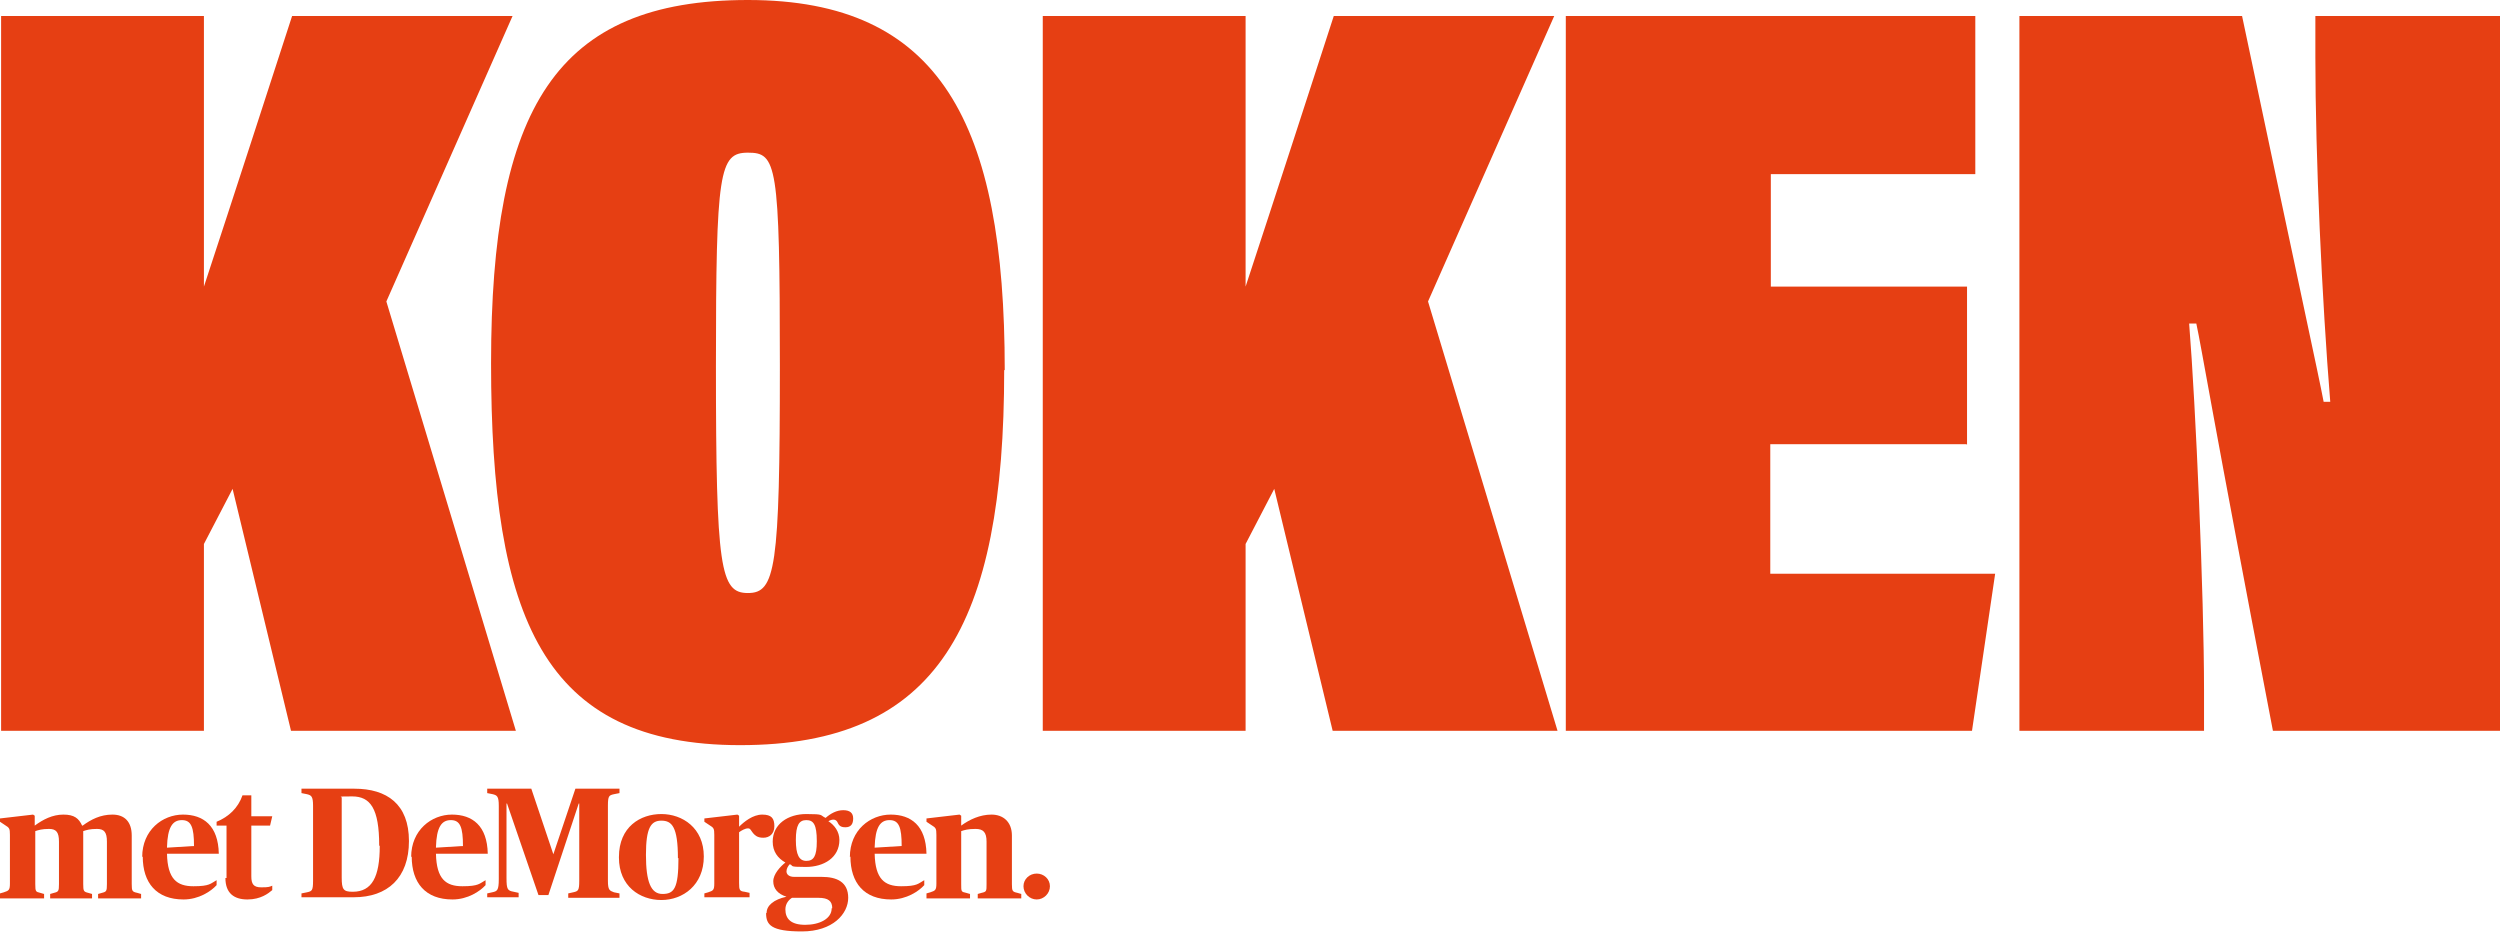
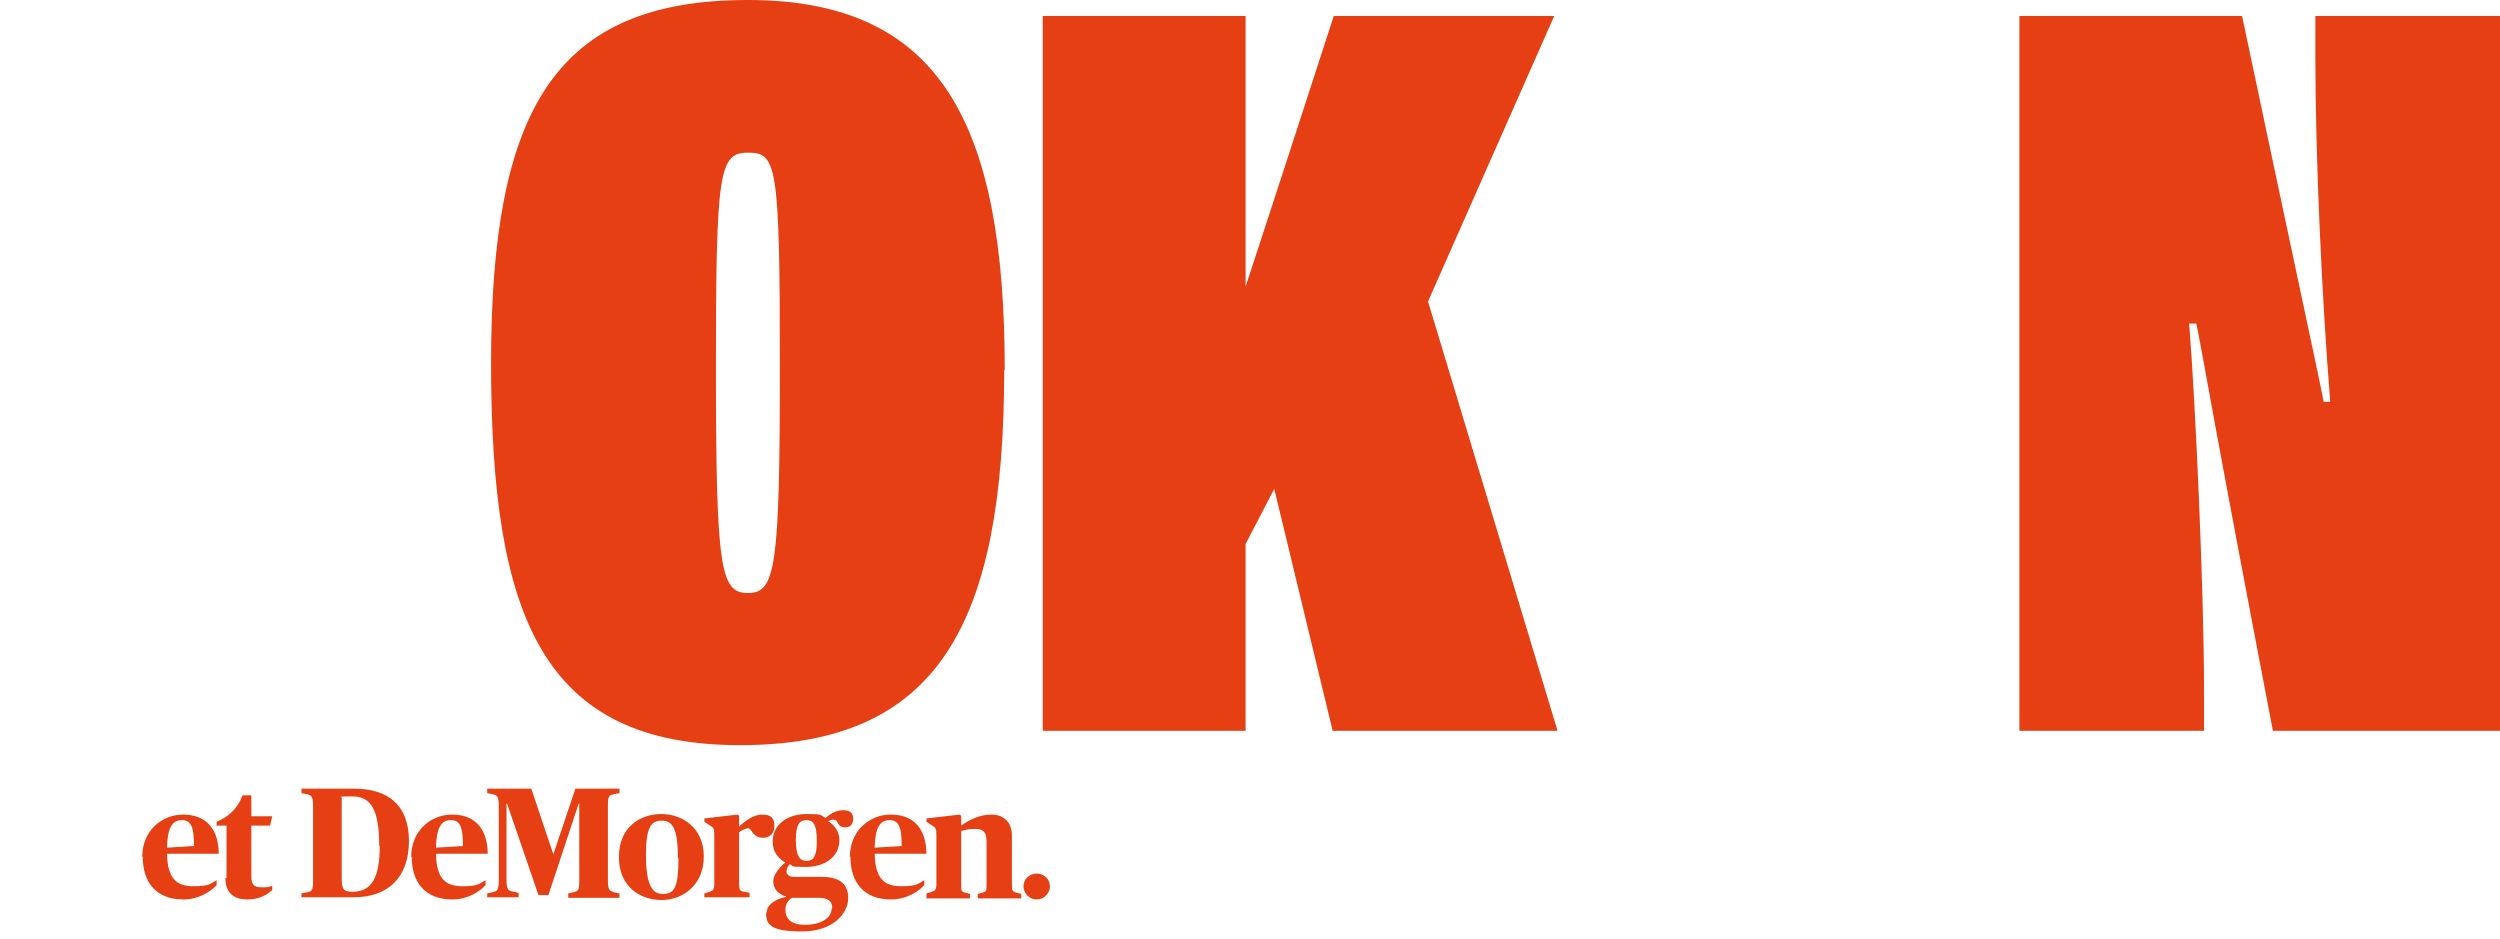
<svg xmlns="http://www.w3.org/2000/svg" width="253" height="95" viewBox="0 0 253 95" fill="none">
-   <path d="M0.112 1.618H20.637V29.003C23.649 19.856 27.498 7.976 29.561 1.618H51.872L39.099 30.509L52.206 73.959H29.45L23.538 49.473L20.637 55.051V73.959H0.112V1.618Z" fill="#E63F13" />
  <path d="M101.624 37.426C101.624 63.306 94.875 75.409 74.907 75.409C54.939 75.409 49.696 62.525 49.696 36.756C49.696 10.988 56.222 0 75.688 0C95.154 0 101.68 12.438 101.68 37.481L101.624 37.426ZM72.453 37.035C72.453 57.617 72.899 60.015 75.688 60.015C78.477 60.015 78.923 57.561 78.923 37.035C78.923 16.51 78.588 15.45 75.688 15.45C72.788 15.45 72.453 17.291 72.453 37.035Z" fill="#E63F13" />
  <path d="M105.528 1.618H126.054V29.003C129.066 19.856 132.914 7.976 134.978 1.618H157.288L144.516 30.509L157.623 73.959H134.866L128.954 49.473L126.054 55.051V73.959H105.528V1.618Z" fill="#E63F13" />
-   <path d="M199.009 44.956H179.152V58.063H201.909L199.566 73.959H158.459V1.618H199.901V17.625H179.208V29.003H199.064V45.011L199.009 44.956Z" fill="#E63F13" />
  <path d="M204.363 73.903V1.618H226.897C232.697 29.115 234.65 37.983 235.152 40.661H235.821C234.984 30.342 234.315 15.952 234.315 5.801V1.618H253V73.959H230.02C223.773 41.442 222.825 35.306 222.267 32.74H221.542C222.212 41.107 223.048 60.127 223.048 69.887V73.959H204.363V73.903Z" fill="#E63F13" />
-   <path d="M0 90.413L0.39 90.301C0.892 90.134 1.004 90.078 1.004 89.409V84.501C1.004 83.831 0.948 83.776 0.502 83.497L0 83.162V82.827L3.347 82.437L3.514 82.549V83.552C4.351 82.939 5.299 82.437 6.414 82.437C7.53 82.437 7.976 82.827 8.311 83.552H8.366C9.203 82.939 10.151 82.437 11.378 82.437C12.605 82.437 13.331 83.162 13.331 84.556V89.465C13.331 90.19 13.386 90.246 13.888 90.357L14.279 90.469V90.915H9.928V90.469L10.319 90.357C10.765 90.246 10.82 90.19 10.82 89.465V85.17C10.82 84.222 10.542 83.887 9.817 83.887C9.091 83.887 8.757 83.999 8.422 84.11C8.422 84.222 8.422 84.445 8.422 84.668V89.465C8.422 90.19 8.478 90.246 8.924 90.357L9.315 90.469V90.915H5.076V90.469L5.466 90.357C5.912 90.246 5.968 90.19 5.968 89.465V85.17C5.968 84.222 5.689 83.887 4.964 83.887C4.239 83.887 3.904 83.999 3.57 84.11V89.465C3.57 90.246 3.625 90.246 4.072 90.357L4.462 90.469V90.915H0V90.469V90.413Z" fill="#E63F13" />
  <path d="M14.39 86.732C14.39 83.999 16.454 82.437 18.518 82.437C20.581 82.437 22.087 83.552 22.143 86.397H16.9C16.956 88.963 17.904 89.688 19.577 89.688C21.251 89.688 21.306 89.409 21.92 89.074V89.576C21.362 90.19 20.135 91.026 18.573 91.026C15.84 91.026 14.446 89.353 14.446 86.676L14.39 86.732ZM16.9 85.784L19.633 85.616C19.633 83.72 19.354 82.995 18.406 82.995C17.458 82.995 16.956 83.72 16.9 85.728V85.784Z" fill="#E63F13" />
  <path d="M22.924 88.851V83.552H21.92V83.162C23.147 82.66 24.095 81.768 24.541 80.485H25.434V82.604H27.553L27.33 83.552H25.434V88.684C25.434 89.465 25.657 89.799 26.438 89.799C27.219 89.799 27.274 89.744 27.553 89.632V90.078C27.163 90.413 26.382 91.026 25.043 91.026C23.705 91.026 22.812 90.413 22.812 88.851H22.924Z" fill="#E63F13" />
  <path d="M30.509 90.413L31.067 90.301C31.569 90.19 31.681 90.134 31.681 89.13V81.544C31.681 80.596 31.514 80.485 31.067 80.373L30.509 80.262V79.816H35.864C39.155 79.816 41.386 81.377 41.386 85.114C41.386 88.851 39.211 90.803 35.808 90.803H30.509V90.357V90.413ZM38.374 85.56C38.374 81.823 37.481 80.596 35.641 80.596C33.8 80.596 34.748 80.652 34.581 80.764V88.795C34.581 90.022 34.748 90.246 35.697 90.246C37.649 90.246 38.43 88.74 38.43 85.616L38.374 85.56Z" fill="#E63F13" />
  <path d="M41.609 86.732C41.609 83.999 43.673 82.437 45.736 82.437C47.8 82.437 49.306 83.552 49.362 86.397H44.119C44.175 88.963 45.123 89.688 46.796 89.688C48.469 89.688 48.525 89.409 49.139 89.074V89.576C48.581 90.19 47.354 91.026 45.792 91.026C43.059 91.026 41.665 89.353 41.665 86.676L41.609 86.732ZM44.119 85.784L46.852 85.616C46.852 83.72 46.573 82.995 45.625 82.995C44.677 82.995 44.175 83.72 44.119 85.728V85.784Z" fill="#E63F13" />
  <path d="M49.306 90.413L49.808 90.301C50.31 90.19 50.477 90.134 50.477 88.963V81.544C50.477 80.596 50.31 80.485 49.864 80.373L49.306 80.262V79.816H53.768L55.999 86.453L58.23 79.816H62.692V80.262L62.134 80.373C61.632 80.485 61.521 80.541 61.521 81.544V89.13C61.521 90.078 61.688 90.134 62.134 90.301L62.692 90.413V90.859H57.505V90.413L58.007 90.301C58.509 90.19 58.62 90.134 58.62 89.13V81.321H58.565L55.497 90.58H54.493L51.314 81.321H51.258V88.851C51.258 90.022 51.37 90.134 51.983 90.246L52.485 90.357V90.803H49.306V90.357V90.413Z" fill="#E63F13" />
  <path d="M62.636 86.732C62.636 83.664 64.812 82.381 66.931 82.381C69.051 82.381 71.226 83.776 71.226 86.676C71.226 89.576 69.106 91.082 66.931 91.082C64.756 91.082 62.636 89.688 62.636 86.787V86.732ZM68.605 86.843C68.605 83.664 67.991 83.05 66.931 83.05C65.871 83.05 65.37 83.776 65.37 86.509C65.37 89.242 65.871 90.469 67.043 90.469C68.214 90.469 68.66 89.911 68.66 86.843H68.605Z" fill="#E63F13" />
  <path d="M71.282 90.413L71.672 90.301C72.174 90.134 72.286 90.078 72.286 89.409V84.501C72.286 83.831 72.23 83.776 71.784 83.497L71.282 83.162V82.827L74.628 82.437L74.796 82.549V83.664C75.298 83.162 76.19 82.437 77.138 82.437C78.086 82.437 78.365 82.827 78.365 83.608C78.365 84.389 77.863 84.779 77.25 84.779C76.636 84.779 76.357 84.556 76.023 84.055C75.911 83.887 75.855 83.831 75.688 83.831C75.409 83.831 75.019 84.055 74.796 84.222V89.353C74.796 90.078 74.851 90.19 75.353 90.246L75.855 90.357V90.803H71.282V90.357V90.413Z" fill="#E63F13" />
  <path d="M77.584 92.365C77.584 91.64 78.309 91.026 79.592 90.748C78.7 90.469 78.254 89.911 78.254 89.186C78.254 88.461 78.979 87.68 79.481 87.29C78.7 86.843 78.198 86.174 78.198 85.17C78.198 83.385 79.76 82.381 81.6 82.381C83.441 82.381 82.939 82.493 83.552 82.772C84.054 82.325 84.668 81.991 85.337 81.991C86.007 81.991 86.341 82.27 86.341 82.827C86.341 83.385 86.118 83.72 85.56 83.72C85.002 83.72 84.891 83.497 84.724 83.162C84.556 82.883 84.222 82.883 83.831 83.106C84.445 83.497 84.947 84.166 84.947 85.003C84.947 86.787 83.385 87.736 81.544 87.736C79.704 87.736 80.373 87.624 79.927 87.457C79.76 87.624 79.592 87.903 79.592 88.182C79.592 88.461 79.815 88.74 80.373 88.74H83.162C84.668 88.74 85.839 89.242 85.839 90.859C85.839 92.477 84.278 94.261 81.154 94.261C78.031 94.261 77.529 93.592 77.529 92.421L77.584 92.365ZM84.222 91.919C84.222 91.194 83.831 90.859 82.827 90.859H80.15C79.871 91.026 79.481 91.417 79.481 92.03C79.481 92.979 80.038 93.592 81.489 93.592C82.939 93.592 84.166 92.979 84.166 91.919H84.222ZM82.66 85.114C82.66 83.441 82.325 82.995 81.6 82.995C80.875 82.995 80.54 83.497 80.54 85.003C80.54 86.509 80.875 87.122 81.6 87.122C82.325 87.122 82.66 86.676 82.66 85.17V85.114Z" fill="#E63F13" />
  <path d="M86.007 86.732C86.007 83.999 88.07 82.437 90.134 82.437C92.198 82.437 93.704 83.552 93.76 86.397H88.516C88.572 88.963 89.52 89.688 91.194 89.688C92.867 89.688 92.923 89.409 93.536 89.074V89.576C92.979 90.19 91.751 91.026 90.19 91.026C87.457 91.026 86.062 89.353 86.062 86.676L86.007 86.732ZM88.516 85.784L91.249 85.616C91.249 83.72 90.971 82.995 90.022 82.995C89.074 82.995 88.572 83.72 88.516 85.728V85.784Z" fill="#E63F13" />
  <path d="M93.76 90.413L94.15 90.301C94.652 90.134 94.763 90.078 94.763 89.409V84.501C94.763 83.831 94.708 83.776 94.261 83.497L93.76 83.162V82.827L97.106 82.437L97.273 82.549V83.552C98.11 82.939 99.17 82.437 100.341 82.437C101.512 82.437 102.405 83.162 102.405 84.556V89.465C102.405 90.19 102.461 90.246 102.963 90.357L103.353 90.469V90.915H98.947V90.469L99.337 90.357C99.839 90.246 99.839 90.19 99.839 89.465V85.17C99.839 84.222 99.504 83.887 98.724 83.887C97.943 83.887 97.608 83.999 97.273 84.11V89.465C97.273 90.246 97.273 90.246 97.775 90.357L98.166 90.469V90.915H93.76V90.469V90.413Z" fill="#E63F13" />
  <path d="M103.576 89.688C103.576 88.963 104.189 88.405 104.915 88.405C105.64 88.405 106.253 88.963 106.253 89.688C106.253 90.413 105.64 91.026 104.915 91.026C104.189 91.026 103.576 90.413 103.576 89.688Z" fill="#E63F13" />
</svg>